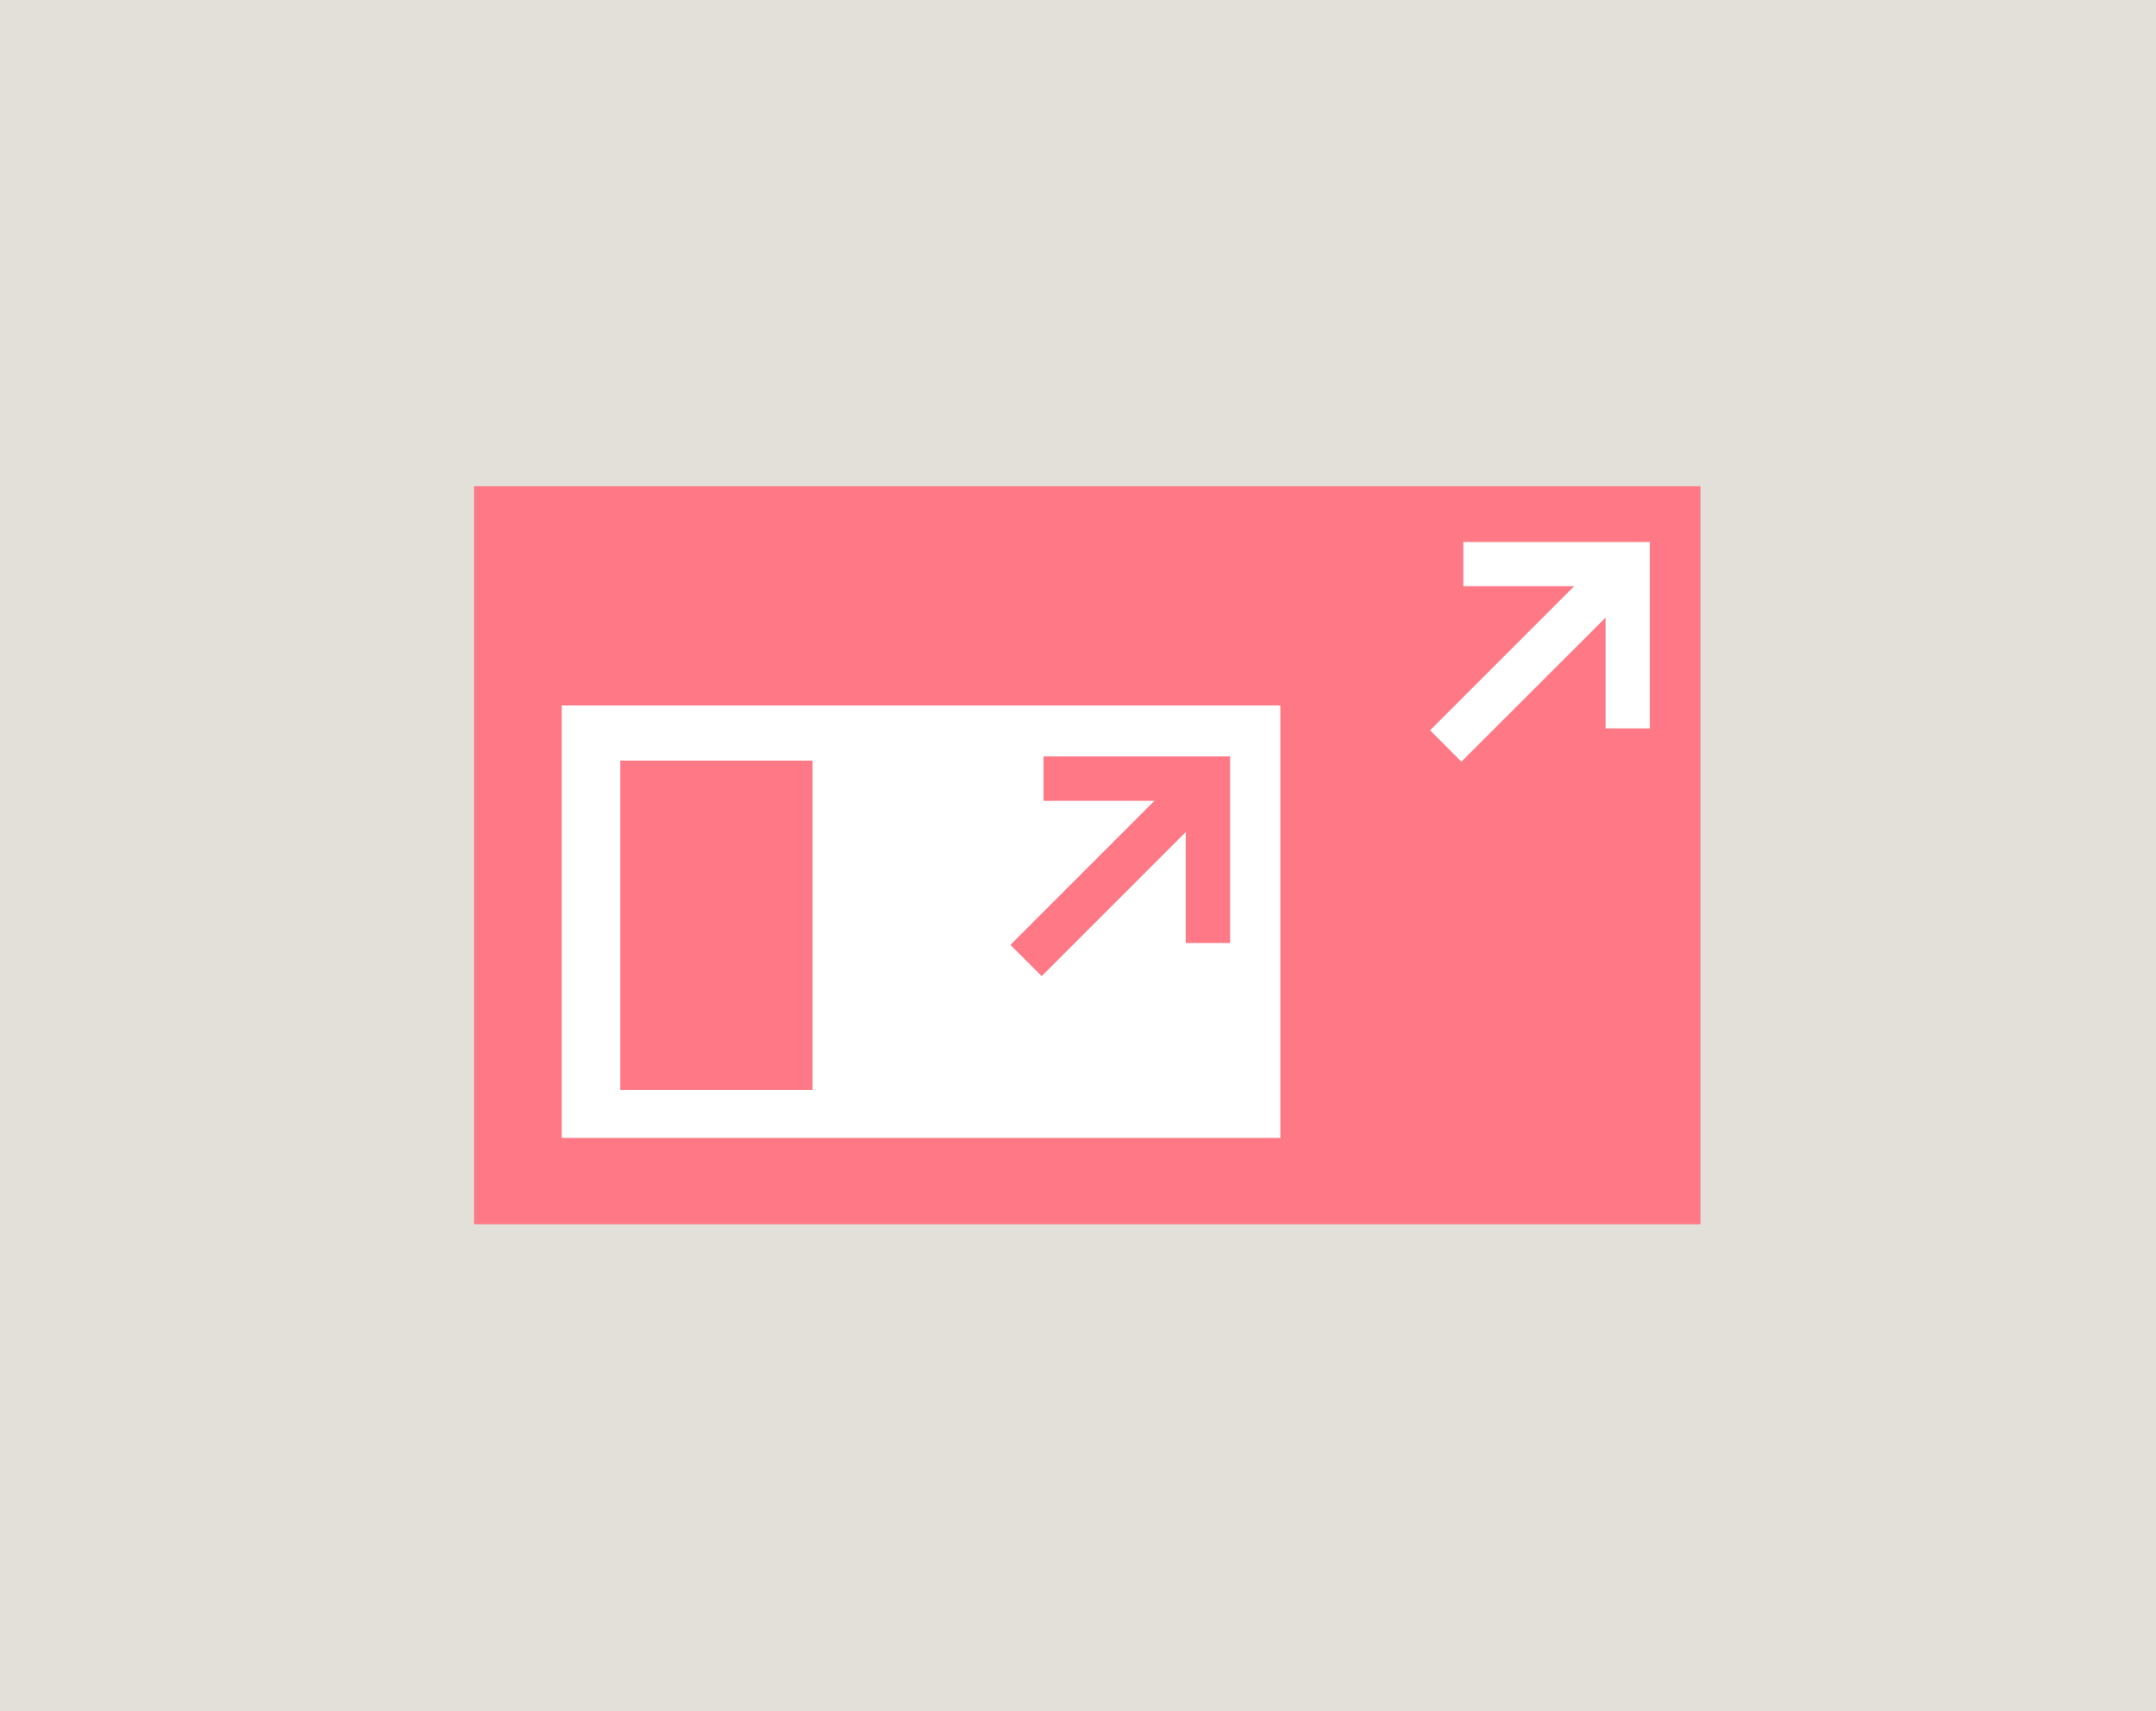
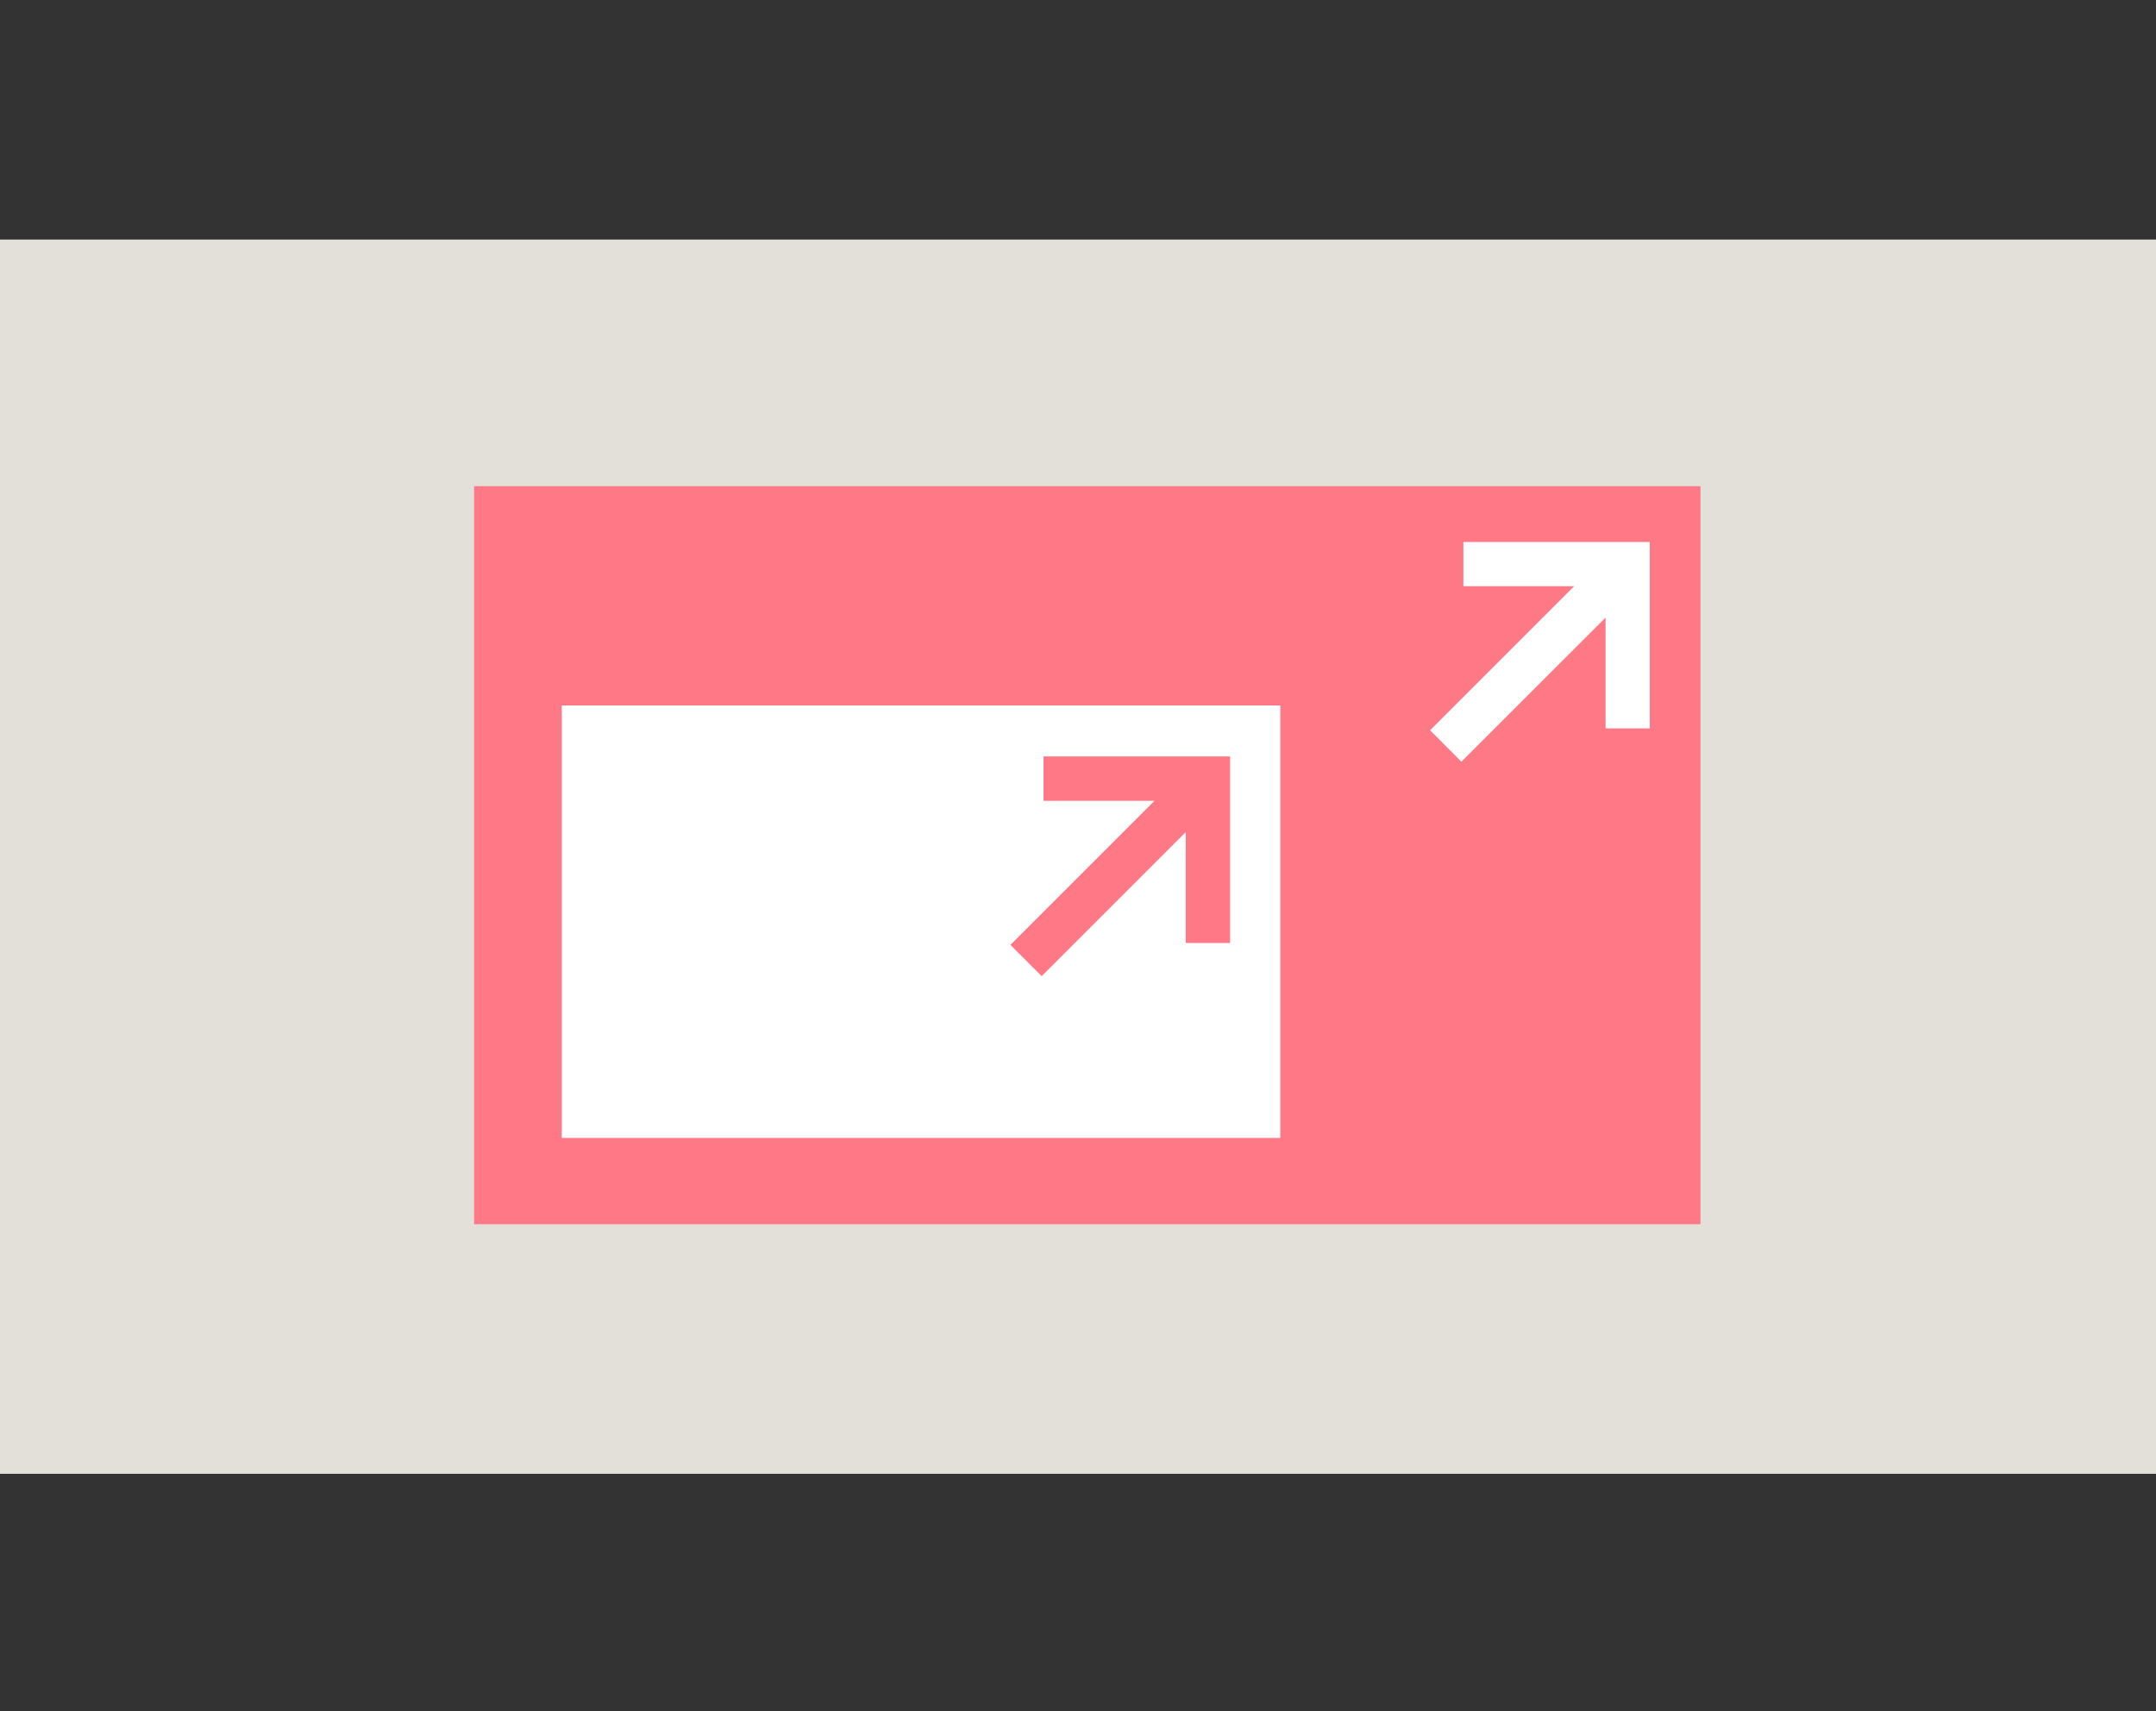
<svg xmlns="http://www.w3.org/2000/svg" width="630" height="500" viewBox="0 0 630 500">
  <rect x="0" y="0" width="630" height="500" fill="#333333" stroke="none" />
  <defs>
    <clipPath id="clip-custom_268">
      <rect width="630" height="500" />
    </clipPath>
  </defs>
  <g id="custom_268" data-name="custom – 268" clip-path="url(#clip-custom_268)">
-     <rect width="630" height="500" fill="#e3e0d9" />
    <g id="responsive-web-design-hero" transform="translate(-8.3 71.6)">
      <g id="Layer_1" transform="translate(-0.7 -1.6)">
        <rect id="Rectangle_371" data-name="Rectangle 371" width="648.876" height="360.657" fill="#e3e0d9" />
      </g>
      <g id="Layer_3" transform="translate(146.831 70.477)">
        <rect id="Rectangle_372" data-name="Rectangle 372" width="358.361" height="215.647" fill="#ff7885" />
        <rect id="Rectangle_373" data-name="Rectangle 373" width="209.974" height="126.372" transform="translate(25.616 64.064)" fill="#fff" />
-         <rect id="Rectangle_374" data-name="Rectangle 374" width="56.185" height="96.253" transform="translate(42.724 80.181)" fill="#ff7885" />
      </g>
      <g id="Layer_4" transform="translate(303.546 86.775)">
        <path id="Path_11282" data-name="Path 11282" d="M726.333,333.9H684.779v12.966h32.415L675.1,388.96l9.139,9.139L726.333,356v32.415H739.3V333.9Z" transform="translate(-675.1 -271.232)" fill="#ff7885" />
        <path id="Path_11283" data-name="Path 11283" d="M998.778,194.7H957.224v12.921h32.37L947.5,249.715l9.139,9.184L998.778,216.8v32.37H1011.7V194.7Z" transform="translate(-824.865 -194.7)" fill="#fff" />
      </g>
    </g>
  </g>
</svg>